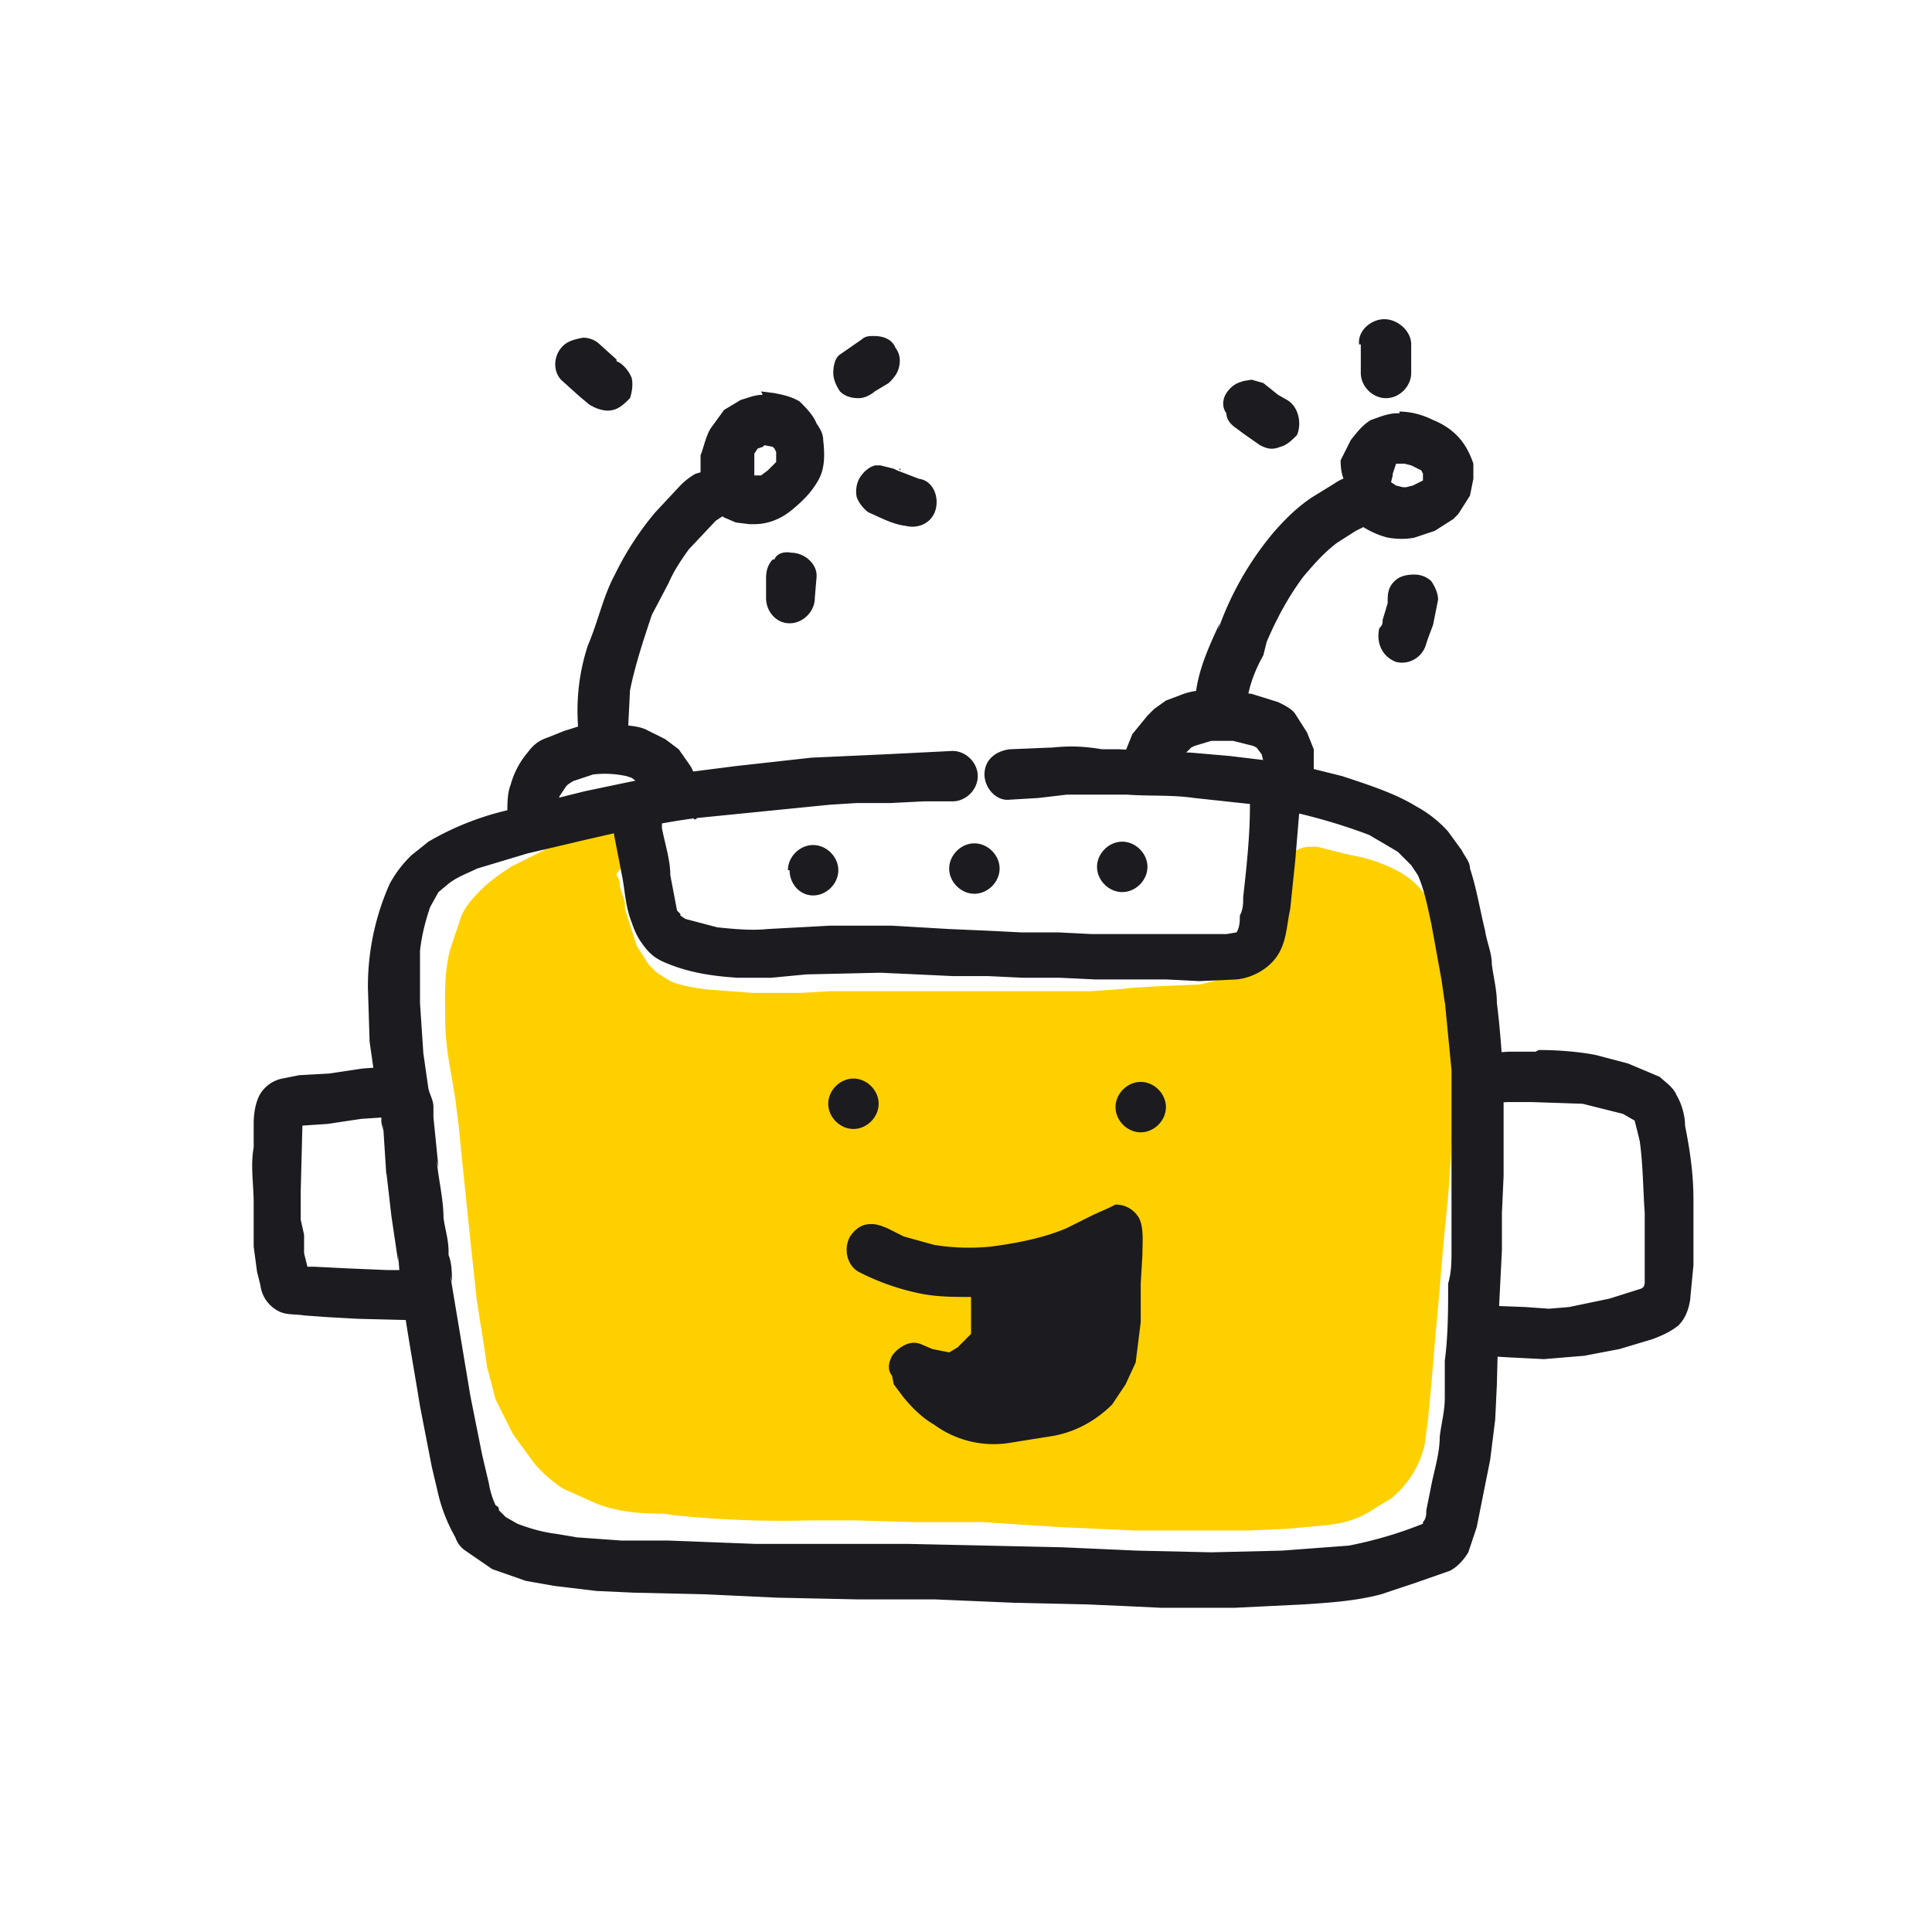
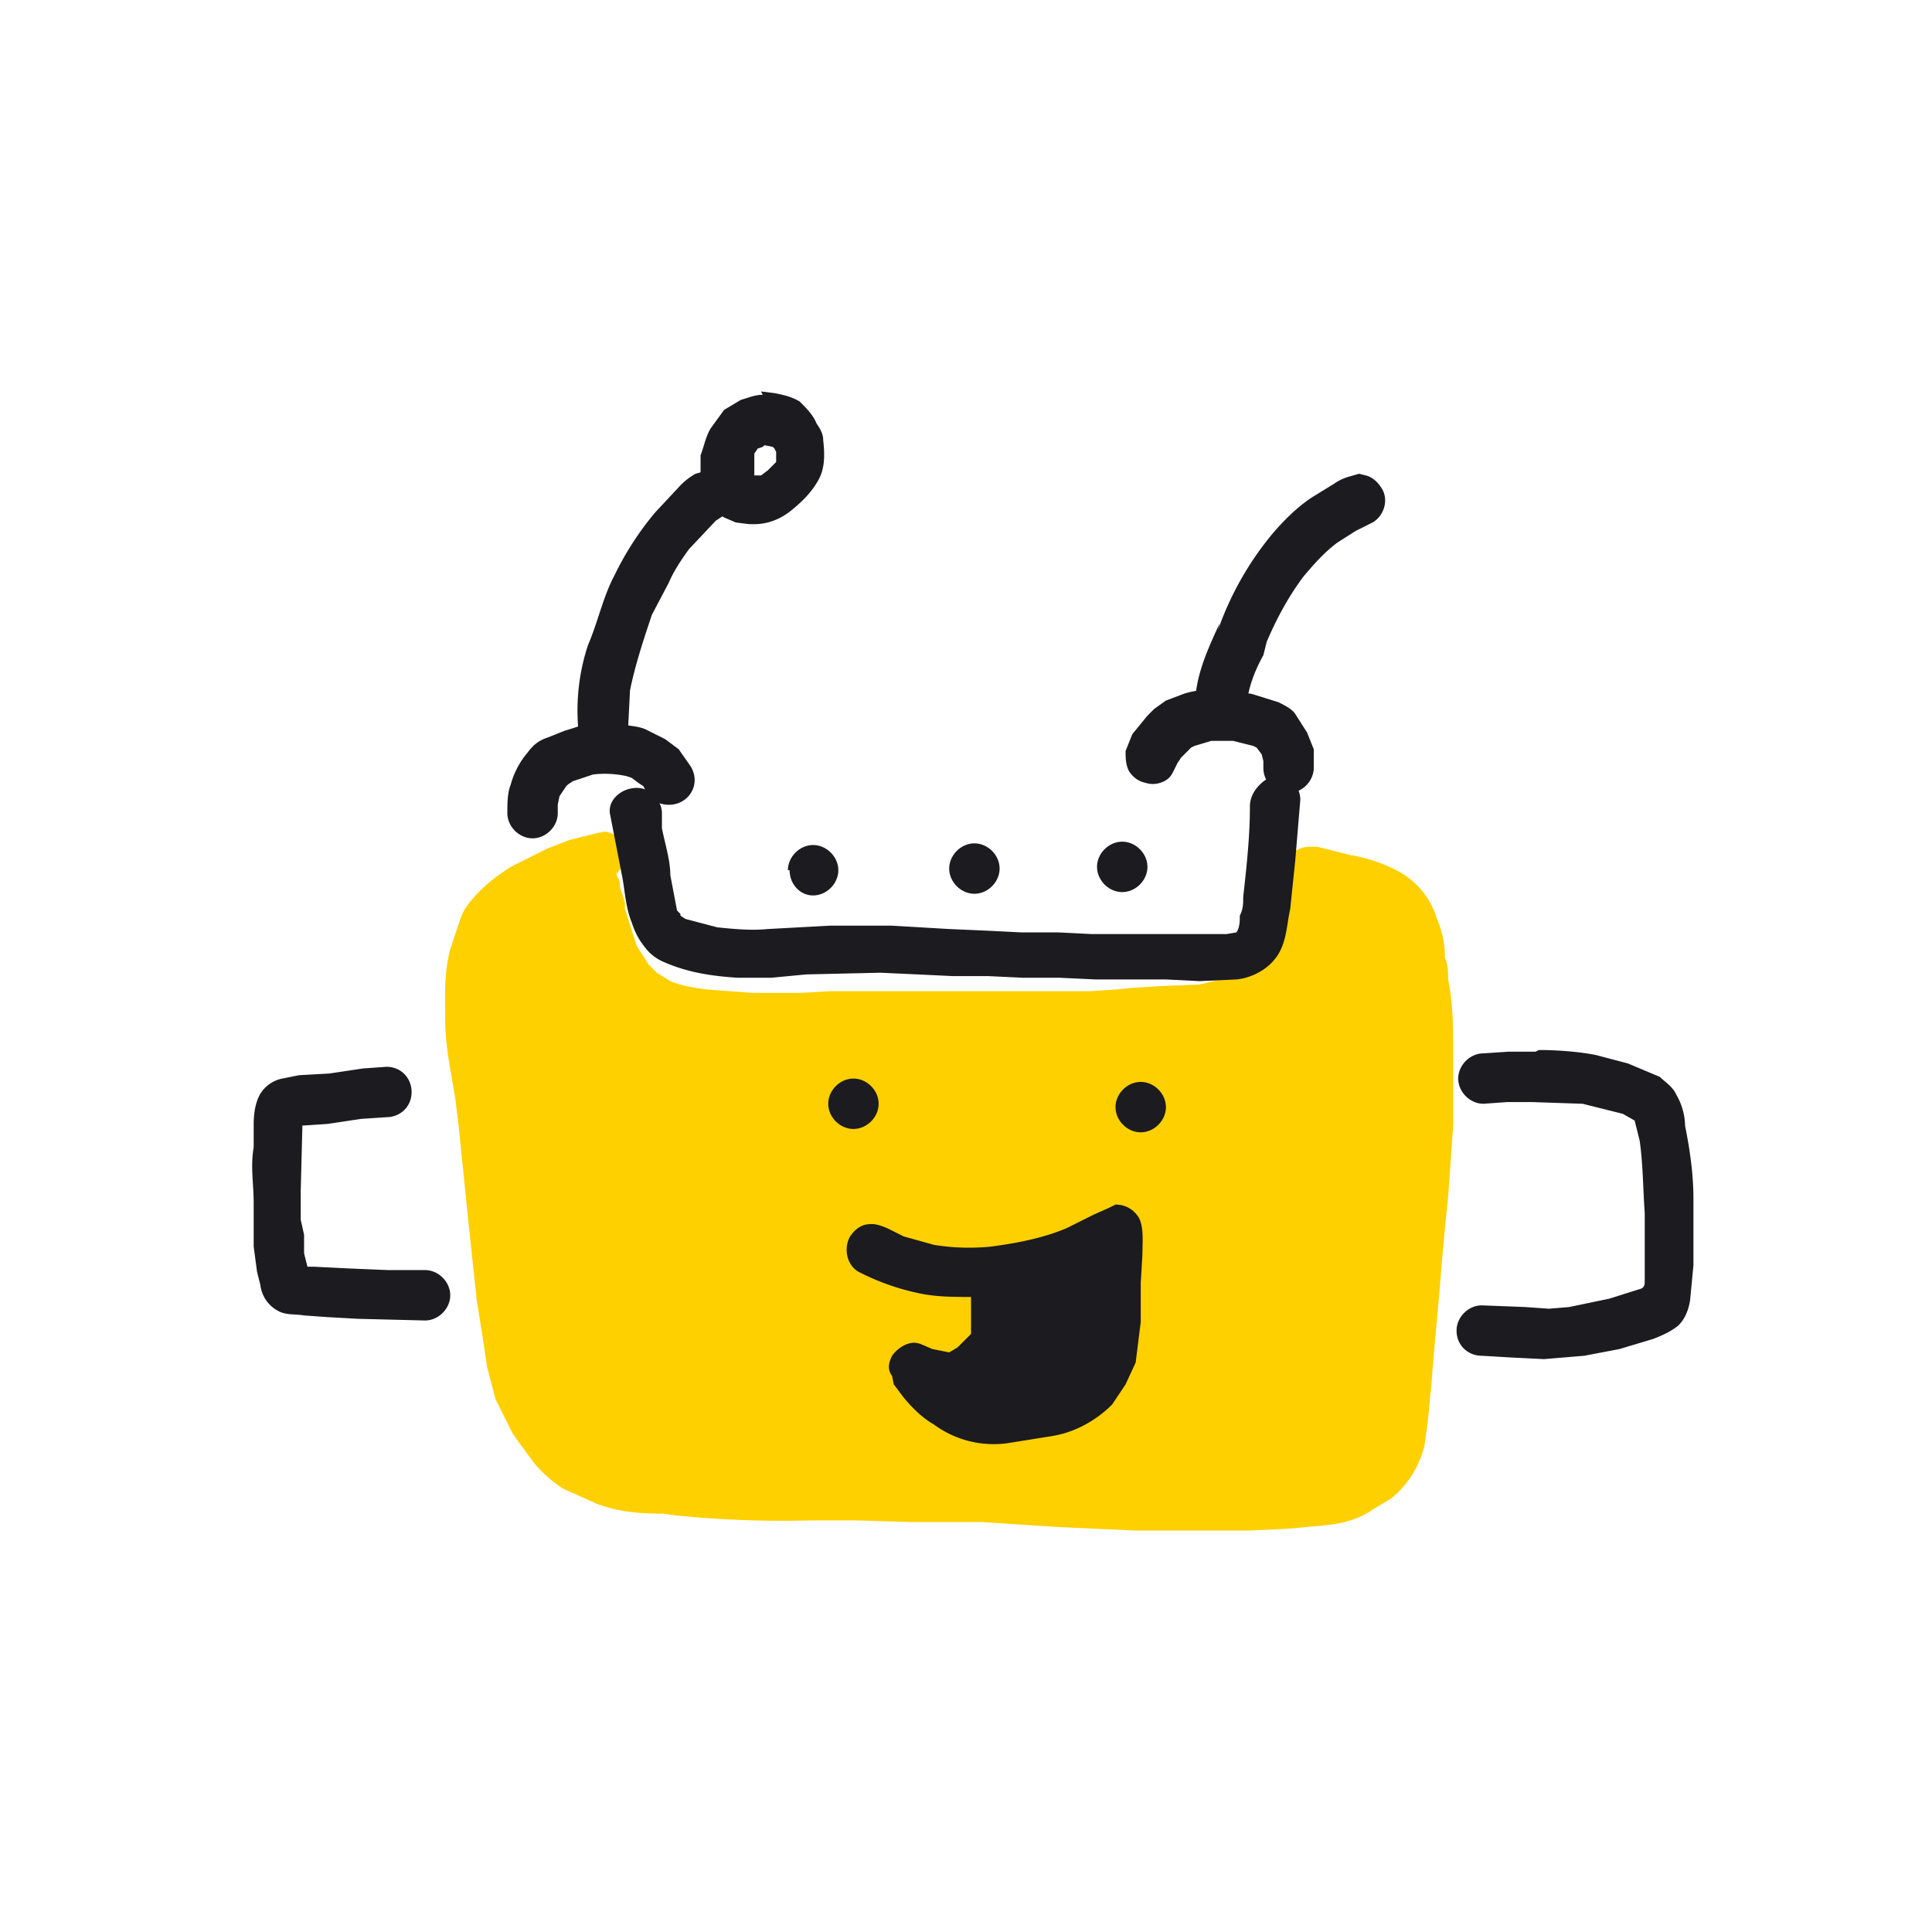
<svg xmlns="http://www.w3.org/2000/svg" width="115" height="115" viewBox="0 0 115 115" fill="none">
  <path d="M36 49.5l-.5.1-.8.2-.8.2-1.3.5-.2.1-2 1c-.6.4-1.2.8-1.8 1.4-.6.6-1 1.1-1.2 1.7l-.6 1.8c-.4 1.5-.3 3.1-.3 4.2 0 1.2.2 2.4.4 3.5l.2 1.2.2 1.6.2 2 .4 3.9.5 4.7v-.1l.2 1.3.1.6.3 2 .5 1.9 1 2 .2.3 1.1 1.5a8 8 0 001.7 1.5l2 .9c1.3.5 2.6.6 4 .6l.7.1a62.4 62.4 0 008 .3H51l3.3.1h4.2l3 .2 1.6.1 4.4.2h6.9l2.2-.1 2.2-.2c1-.1 2-.3 3-1l1-.6a5.8 5.8 0 002-3.2l.2-1.5.2-2.1.2-2.4.3-3.3.1-1.3.2-2.2.2-2 .3-4.2v-4.3c0-1.5 0-2.9-.3-4.4v.1c0-.5 0-1-.2-1.4v-.2c0-.7-.2-1.5-.5-2.2a4.7 4.7 0 00-2.2-2.7 9 9 0 00-2.9-1l-1.2-.3-.8-.2H78c-.7 0-1.3.4-1.5 1.1v.6l-.6 1.2v.1l-.3 1.1v.1c0 .3 0 .6-.2.9 0 .5-.2 1.1-.4 1.6 0 .2-.2.4-.3.5l-.2.2-1 .3-.4.1-1.7.4-2.4.1-1.6.1-1 .1-1.5.1H49.4l-1.7.1h-2.9l-2.7-.2c-.7-.1-1.5-.2-2.2-.5l-.8-.5-.5-.5-.7-1.1-.7-2.2v-.4l-.3-.9c0-.2 0-.4-.2-.7V52c.4-.4.6-1 .5-1.5 0-.5-.7-1-1.3-1z" fill="#FFD000" />
-   <path d="M62.5 44.5l-2.4.1c-.8.1-1.5.6-1.5 1.5 0 .8.7 1.6 1.5 1.5l1.7-.1 1.7-.2h3.6c1.3.1 2.6 0 4 .2l3.7.4c2.3.4 4.6 1 6.7 1.8l1.7 1 .8.8.4.6c.4.9.6 2 .8 2.9l.6 3.3.2 1.4v-.1l.4 4.1v10.7c0 .7 0 1.3-.2 2 0 1.5 0 3.1-.2 4.6v2.2c0 .8-.2 1.5-.3 2.3 0 1-.3 1.9-.5 2.9l-.3 1.5c0 .2 0 .5-.2.7v.1c-1.5.6-2.9 1-4.4 1.3l-4 .3-4.2.1-4.4-.1-4.5-.2-4.5-.1-4.6-.1H45l-2.6-.1-2.6-.1H37l-2.8-.2h.1l-1.2-.2c-.8-.1-1.5-.3-2.3-.6l-.7-.4-.4-.4c0-.1 0-.2-.2-.3a5 5 0 01-.4-1.3l-.4-1.7-.7-3.5-1.2-7.2.1.4c0-.5 0-1.1-.2-1.6v-.1-.3.2c0-.7-.2-1.3-.3-2 0-1.1-.3-2.3-.4-3.4l.1.4-.3-3v-.4-.1-.2.1c0-.4-.2-.7-.3-1.1l-.3-2.1-.2-3v-1.6-1.5c.1-.9.3-1.7.6-2.6l.5-.9.6-.5c.5-.4 1.1-.6 1.7-.9l3-.9 3.4-.8c2.2-.5 4.3-1 6.6-1.3l4-.4 4-.4 1.6-.1h2l2-.1h1.7c.8 0 1.5-.7 1.5-1.5s-.7-1.5-1.5-1.5l-2 .1-2 .1-4.4.2-4.5.5-4.7.6-4.3.9-4 1a17 17 0 00-5.3 2l-1 .8a7 7 0 00-1.3 1.7 15 15 0 00-1.3 6.2L22 62l.5 3.5v-.1l.2 1.1v-.4.8-.1l.1.5v-.4L23 70v-.2l.3 2.6.4 2.7v-.4l.1 1.3c.3 2.6.8 5.2 1.2 7.7l.7 3.6.4 1.7a9.8 9.8 0 001 2.5c.1.3.3.6.6.8l1.6 1.1 2 .7 1.7.3 2.5.3 2.2.1 4.3.1 4.3.2 4.7.1h4.6l4.7.2 4.4.1 2.3.1 2.1.1h4.4l4.1-.2c1.5-.1 3.1-.2 4.6-.6l2.1-.7 2-.7c.4-.2.8-.6 1.1-1.1l.5-1.5.8-4 .3-2.4.1-2.1.1-4 .1-2 .1-2v-2.2l.1-2.2v-4.3a53.6 53.6 0 00-.4-6c0-.8-.2-1.5-.3-2.3 0-.7-.3-1.3-.4-2-.3-1.2-.5-2.5-.9-3.7 0-.4-.3-.7-.5-1.1l-.8-1.1a7 7 0 00-1.9-1.5c-1.3-.8-2.9-1.3-4.4-1.8l-2-.5-2.2-.4-2.5-.3-2.3-.2-4.3-.2h-1c-1.2-.2-2-.2-3-.1zm-21 4.2h-.2c0 .1.1.1.2 0zm44.3 9.4v0zm-60.5 6.7l.1.4v-.4zm-2.7 1.6v0zm3.6 5.7v0zm6.4 19.1h0zm.6 3.1h.1zm-6.6-19.7c0 .1 0 .1 0 0zm-1-8.6v0c0-.1 0-.1 0 0z" fill="#1B1B20" />
  <path d="M74.4 48c0 1.8-.2 3.6-.4 5.4 0 .4 0 .7-.2 1.1 0 .3 0 .7-.2 1l-.6.1h-8l-2-.1h-2.2l-2-.1-2.3-.1-1.7-.1-1.7-.1h-3.7l-3.7.2c-1 .1-2 0-3-.1l-1.9-.5-.3-.2v-.1l-.2-.2-.4-2.1c0-.9-.3-1.8-.5-2.8v-.9c0-.4-.2-.8-.5-1.1-.3-.3-.7-.4-1-.4-.9 0-1.7.7-1.6 1.5L37 52c.2.9.2 1.9.6 2.9.2.6.4 1 .8 1.5.3.4.7.7 1.2.9 1.4.6 2.8.8 4.3.9h2L48 58l4.4-.1 2.2.1 2.1.1h2.1l2.1.1h2.2l2.1.1h4.2l2 .1 2.2-.1c1-.1 2.1-.7 2.6-1.7.4-.8.4-1.6.6-2.5l.3-2.9.3-3.6c0-.8-.7-1.5-1.5-1.5-.9.4-1.5 1.1-1.5 1.9zm-.4 5.1v0zM23 63.5l-1.4.1-2 .3-1.8.1-1 .2a2 2 0 00-1.3.9c-.3.5-.4 1.2-.4 1.8v1.4c-.2 1.1 0 2.2 0 3.3v2.6l.2 1.5.2.8a2 2 0 001 1.5c.5.3 1 .2 1.6.3l1.4.1 1.8.1 4 .1c.8 0 1.5-.7 1.5-1.5s-.7-1.5-1.5-1.5h-2.2l-2.4-.1-2-.1h-.4l-.2-.8v-1.1l-.2-.9v-1.7L18 67l1.5-.1 2-.3 1.5-.1c.8 0 1.5-.6 1.5-1.5 0-.8-.6-1.5-1.5-1.5zM91.4 62.6h-1.6l-1.5.1c-.8 0-1.5.7-1.5 1.5s.7 1.5 1.5 1.5l1.4-.1h1.5l3 .1 2.4.6.7.4.3 1.2c.2 1.4.2 2.9.3 4.3v4.1c0 .1 0 .3-.2.4l-1.9.6-2.4.5-1.2.1-1.4-.1-2.6-.1c-.8 0-1.5.7-1.5 1.5 0 .9.7 1.5 1.5 1.5l1.7.1 2 .1 2.4-.2 2.1-.4 2-.6c.5-.2 1-.4 1.5-.8.4-.4.6-.9.7-1.5l.2-2.1v-2-1.9c0-1.5-.2-2.9-.5-4.4 0-.6-.2-1.3-.5-1.8-.2-.5-.7-.8-1-1.1l-1.9-.8-1.9-.5c-1-.2-2.3-.3-3.4-.3l-.2.1zm2.2 15.2h-.2.2zM49.3 65.7c0 .8.7 1.5 1.5 1.5s1.5-.7 1.5-1.5-.7-1.5-1.5-1.5-1.5.7-1.5 1.5zM66.4 65.9c0 .8.7 1.5 1.5 1.5s1.5-.7 1.5-1.5-.7-1.5-1.5-1.5-1.5.7-1.5 1.5zM66 71.9l-.9.4-1.6.8c-1.4.6-3 .9-4.5 1.1a13 13 0 01-3.4-.1l-1.8-.5-1-.5c-.5-.2-.8-.3-1.3-.2-.4.1-.7.4-.9.7-.4.7-.2 1.7.5 2.1a14.2 14.2 0 003.7 1.3c1 .2 2 .2 3 .2v2.2l-.3.3-.5.5-.5.3-1-.2-.7-.3c-.3-.1-.5-.1-.8 0a2 2 0 00-.9.7c-.2.4-.3.8 0 1.2l.1.5.6.8c.5.6 1.1 1.2 1.8 1.6a6 6 0 004.4 1.1l2.5-.4c1.4-.2 2.7-.9 3.7-1.9l.8-1.2.6-1.3.3-2.4v-2.3l.1-1.7c0-.7.1-1.6-.2-2.2-.3-.5-.8-.8-1.4-.8l-.4.2z" fill="#1B1B20" />
  <path d="M47 51.8c0 .8.6 1.5 1.4 1.5.8 0 1.5-.7 1.5-1.5s-.7-1.5-1.5-1.5-1.5.7-1.5 1.5zM56.5 51.7c0 .8.7 1.5 1.5 1.5s1.5-.7 1.5-1.5-.7-1.5-1.5-1.5-1.5.7-1.5 1.5zM65.3 51.6c0 .8.7 1.5 1.5 1.5s1.5-.7 1.5-1.5-.7-1.5-1.5-1.5-1.5.7-1.5 1.5zM35.3 43.1c-.6 0-1 .2-1.7.4l-1 .4c-.6.2-.9.5-1.2.9a5 5 0 00-1 1.9c-.2.5-.2 1.1-.2 1.7 0 .8.7 1.5 1.5 1.5s1.5-.7 1.5-1.5v-.5l.1-.5.4-.6.1-.1.3-.2 1.2-.4a6 6 0 012 .1l.3.1.4.3.3.2.2.4c.4.7 1.4.9 2.1.5.7-.4 1-1.3.5-2.1l-.7-1-.8-.6-1.2-.6c-.5-.2-1-.2-1.7-.3h-1-.4zM70.2 41.4l-.8.3-.7.5-.4.4-.9 1.1-.4 1c0 .4 0 .8.2 1.2.2.3.5.6 1 .7.3.1.7.1 1.1-.1.4-.2.5-.5.7-.9l.1-.2.2-.3.6-.6.2-.1 1-.3h1.3l1.2.3.2.1.3.4.1.4v.4c0 .8.6 1.5 1.5 1.5.8 0 1.5-.7 1.5-1.5v-1.1l-.4-1-.7-1.1c-.2-.3-.6-.5-1-.7l-1.6-.5-1.7-.2c-1-.1-1.9 0-2.6.3z" fill="#1B1B20" />
  <path d="M41.4 28.2a4 4 0 00-1 .8L39 30.5a18 18 0 00-2.4 3.7c-.7 1.3-1 2.8-1.6 4.2-.5 1.5-.7 3.1-.6 4.7 0 .8.7 1.5 1.5 1.5s1.5-.7 1.5-1.5l.1-2c.3-1.5.8-3 1.3-4.5l1-1.9c.3-.7.7-1.3 1.2-2l1.6-1.7.3-.2c.7-.4 1-1.3.5-2.1-.2-.4-.8-.7-1.3-.7l-.7.2z" fill="#1B1B20" />
  <path d="M45.4 23.5c-.5 0-.9.2-1.3.3l-1 .6-.8 1.1c-.3.5-.4 1.1-.6 1.6v1.5l.3 1.1.4.6.7.5.7.3.8.1h.3c.8 0 1.6-.3 2.3-.9.6-.5 1.1-1 1.5-1.7.4-.7.4-1.5.3-2.4 0-.4-.2-.7-.4-1-.2-.5-.6-.9-1-1.3-.5-.3-1-.4-1.5-.5l-.8-.1.1.2zm.1 3l.5.1.1.1.1.2V27.5l-.5.5-.4.3h-.2-.2v-.4-.3-.6l.2-.3.3-.1.1-.1zm-.4.2v0c0 .1 0 .1 0 0zM80.2 28.4a3 3 0 00-.8.4l-1.3.8c-.9.6-1.6 1.3-2.3 2.1a18.6 18.6 0 00-3.3 5.8l.1-.4c-.6 1.3-1.2 2.6-1.4 4 0 .4 0 .8.2 1.2.2.3.5.6 1 .7.3.1.7.1 1.1-.1.3-.2.6-.5.7-.9.1-1.1.5-2.1 1-3l.2-.8c.6-1.4 1.3-2.7 2.2-3.9.6-.7 1.2-1.4 2-2l1.1-.7 1-.5c.7-.4 1-1.4.5-2.1-.2-.3-.5-.6-.9-.7l-.4-.1-.7.2z" fill="#1B1B20" />
-   <path d="M83.2 24.6c-.6 0-1 .2-1.6.4-.5.3-.8.7-1.2 1.2l-.6 1.2c0 .6.1 1.2.5 1.6-.4.6-.3 1.4.2 1.9.6.5 1.3.9 2.1 1.1.6.1 1.1.1 1.6 0l1.2-.4 1.1-.7.3-.3.7-1.1.2-1v-.9c-.2-.6-.5-1.2-1-1.7-.4-.4-.9-.7-1.4-.9-.6-.3-1.3-.5-2-.5v.1zm.4 3l.4.1.6.3.1.2v.4l-.6.3-.4.1h-.2l-.4-.1-.3-.2.1-.4v-.1l.2-.6h.5zM74 22.7c-.5.1-.8.4-1 .7-.2.3-.3.8 0 1.2 0 .4.3.7.6.9l.4.3 1 .7c.4.2.7.3 1.2.1.4-.1.7-.4 1-.7.3-.7.1-1.7-.6-2.1l-.7-.4.3.2-1-.8-.7-.2-.6.1zM81 20.5V22.2c0 .8.7 1.5 1.5 1.5S84 23 84 22.2v-.9-.8c0-.8-.8-1.5-1.6-1.5s-1.6.7-1.5 1.5zM83 34.6c-.3.3-.4.6-.4 1.1v.2l-.3 1c0 .2 0 .3-.2.5-.2.9.2 1.7 1 2 .8.2 1.6-.3 1.8-1.1l.1-.3.3-.8.3-1.5c0-.4-.2-.8-.4-1.1-.3-.3-.7-.4-1-.4-.5 0-.9.1-1.2.4zM46 33.3c-.3.3-.4.7-.4 1.1v1.2c0 .8.6 1.5 1.4 1.5.8 0 1.5-.7 1.5-1.5l.1-1.2c.1-.8-.7-1.5-1.5-1.5-.5-.1-.9.1-1 .4zM52.1 27.7c-.4.1-.7.4-.9.7-.2.3-.3.8-.2 1.2.1.3.4.7.7.9.7.3 1.4.7 2.2.8.8.2 1.6-.2 1.8-1 .2-.8-.2-1.7-1-1.8l-1.3-.5-.2-.1-.8-.2h-.3zm1.4.2l.1.1v-.1zM51.3 20.2l-1.3.9c-.3.2-.4.7-.4 1.1 0 .4.2.8.4 1.1.3.3.7.4 1.1.4.4 0 .7-.2 1-.4l-.2.1 1-.6c.2-.2.5-.5.6-.9.1-.4.1-.8-.2-1.2-.2-.5-.7-.7-1.3-.7-.2 0-.5 0-.7.2zM33.5 20.6c-.6.6-.6 1.6 0 2.1l1 .9.6.5.6.3-.2-.1c.3.1.6.2 1 .1s.7-.4 1-.7c.1-.3.2-.8.1-1.2a2 2 0 00-.7-.9l-.2-.1v-.1l-1-.9c-.3-.3-.7-.4-1-.4-.5.1-.9.2-1.2.5zm1.8 3.6c.1.1.1 0 0 0z" fill="#1B1B20" />
</svg>